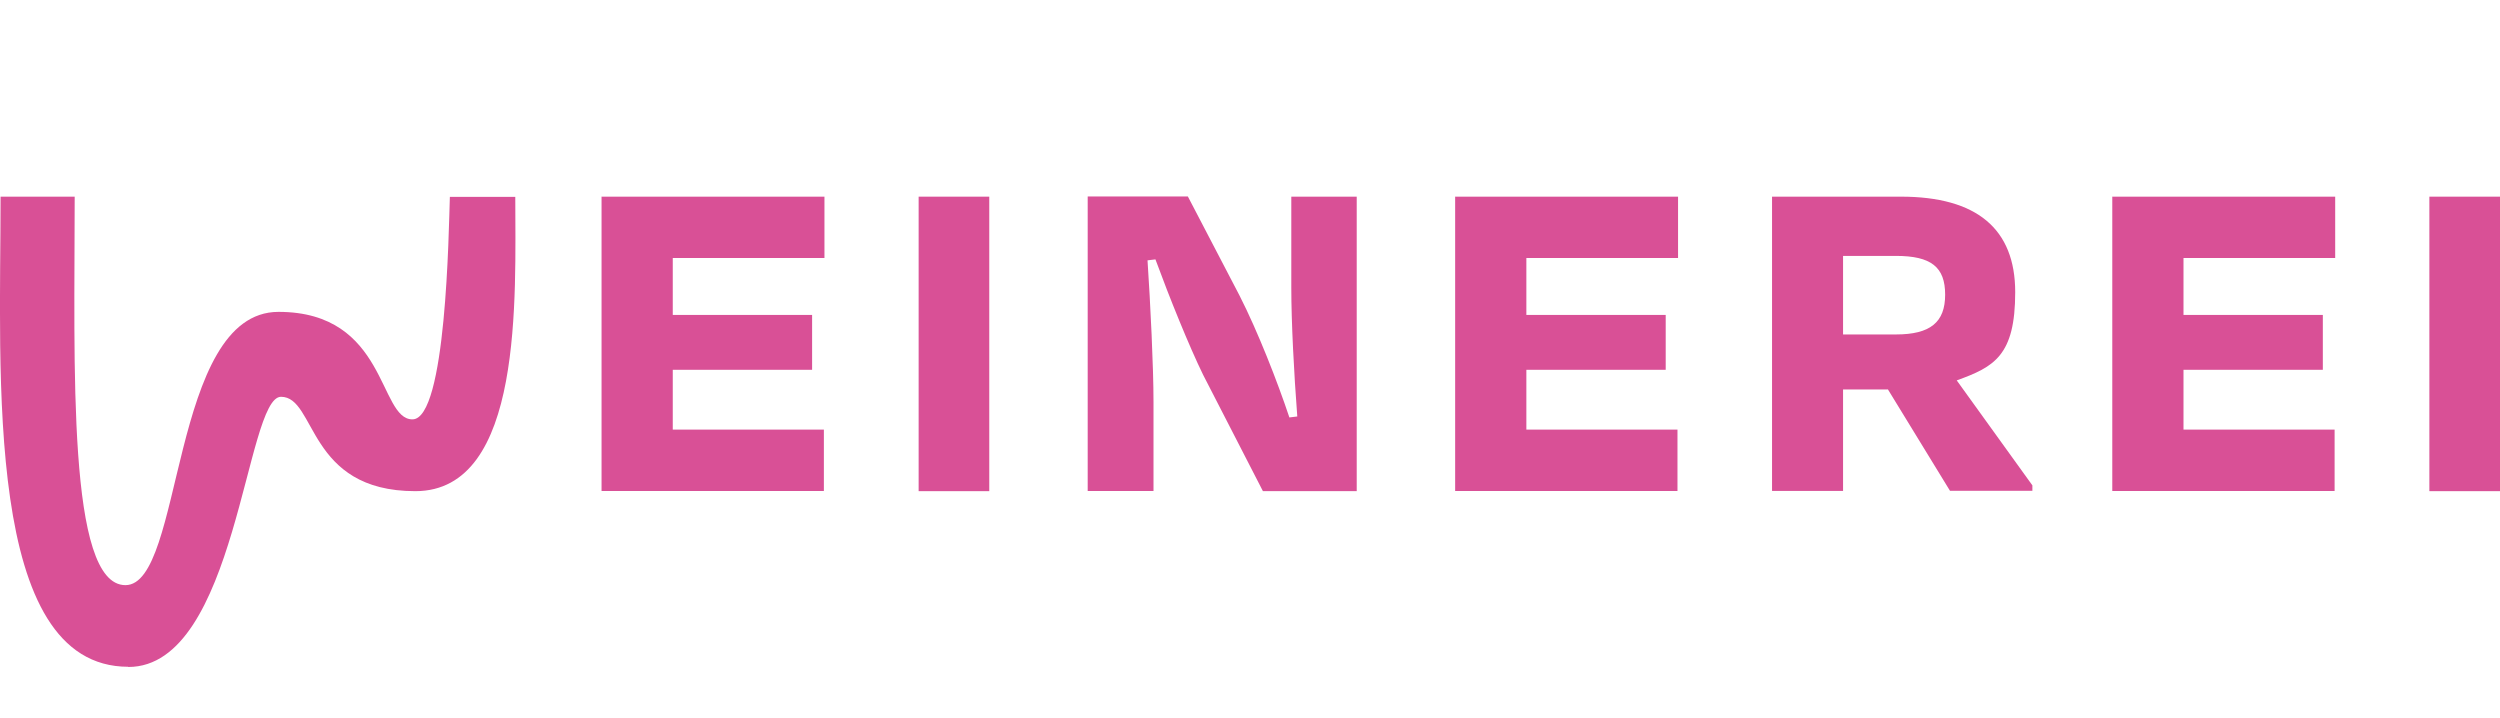
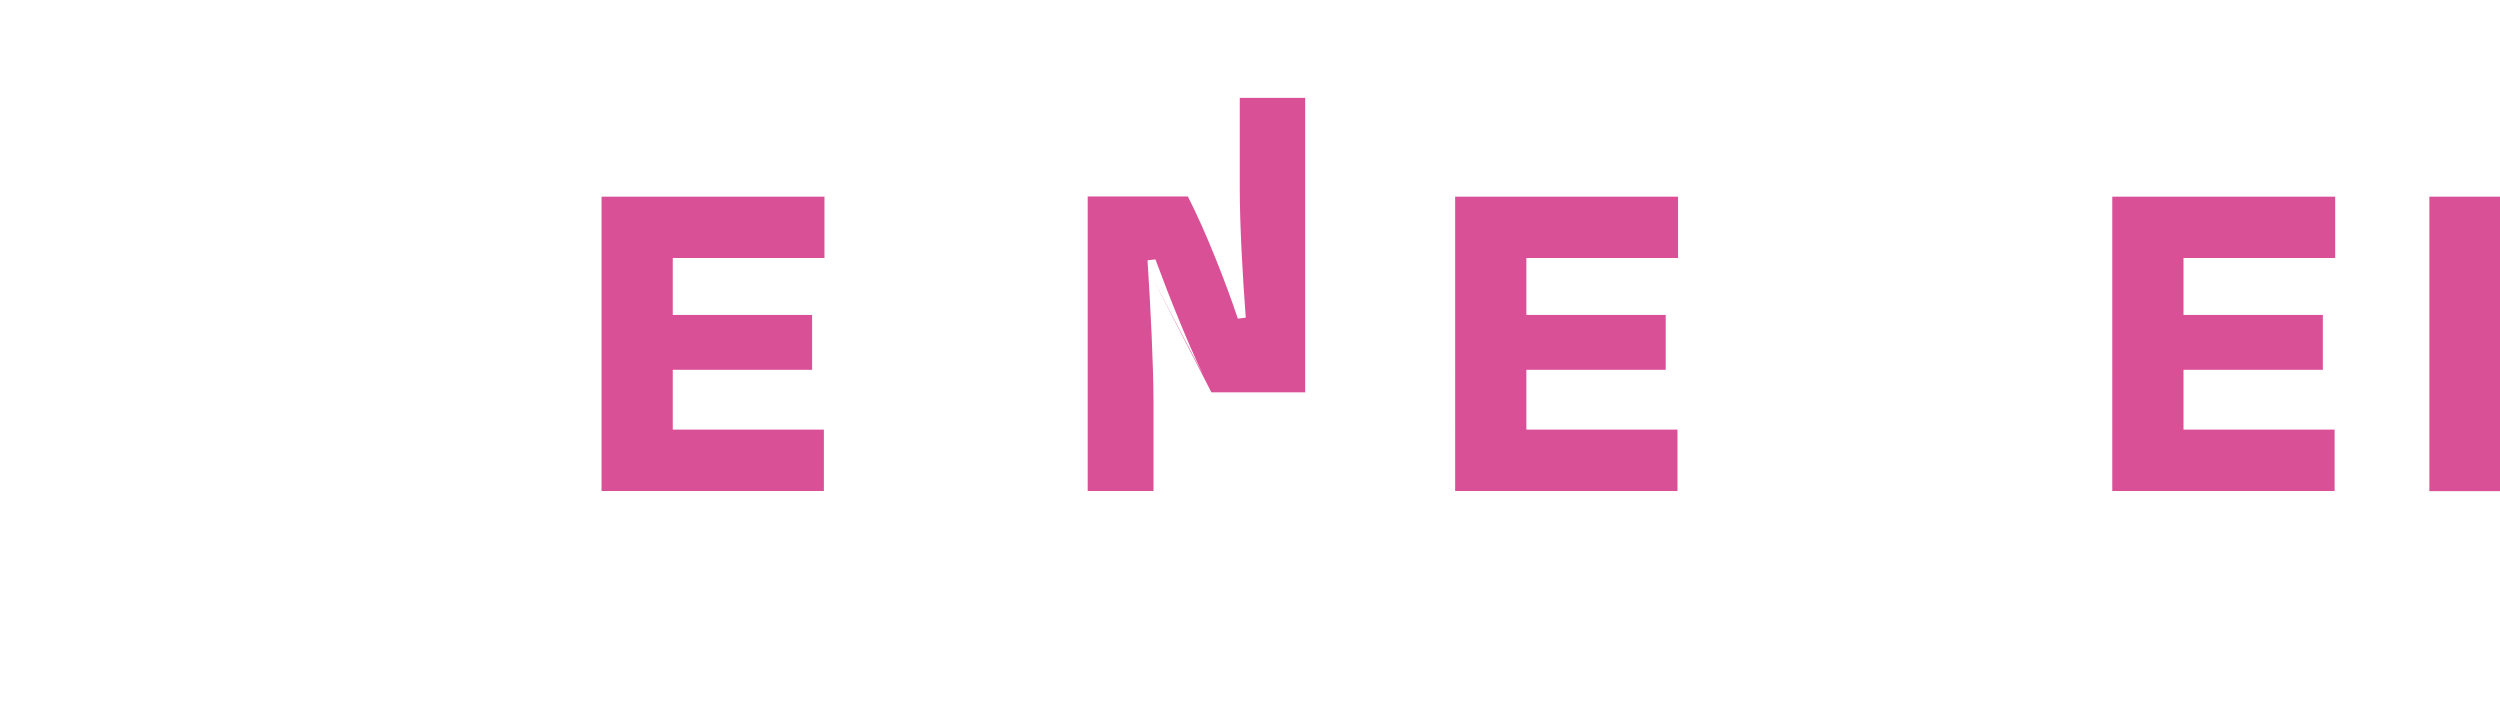
<svg xmlns="http://www.w3.org/2000/svg" id="Ebene_1" version="1.1" viewBox="0 0 1295.4 372">
  <defs>
    <style>
      .st0 {
        fill: #d95096;
      }
    </style>
  </defs>
  <g id="Ebene_11" data-name="Ebene_1">
    <g>
      <path class="st0" d="M311.8,101.9h115.4v31.8h-78.6v29.5h72.2v28.4h-72.2v31h78.3v31.8h-115.2V101.8h0Z" />
-       <path class="st0" d="M476,254.5V101.9h36.6v152.6h-36.6,0Z" />
-       <path class="st0" d="M623.4,194.2c-7.2-14.7-17.5-40.2-24.7-59.8l-4.1.5c1.5,22.6,3.1,54.9,3.1,73.5v46h-34.1V101.8h51.9l26.7,51.2c9.6,18.8,19.8,45,25.9,63.3l4.1-.5c-1.7-22.1-3.1-48.8-3.1-66.8v-47.1h33.9v152.6h-48.6l-31-60.3h0Z" />
+       <path class="st0" d="M623.4,194.2c-7.2-14.7-17.5-40.2-24.7-59.8l-4.1.5c1.5,22.6,3.1,54.9,3.1,73.5v46h-34.1V101.8h51.9c9.6,18.8,19.8,45,25.9,63.3l4.1-.5c-1.7-22.1-3.1-48.8-3.1-66.8v-47.1h33.9v152.6h-48.6l-31-60.3h0Z" />
      <path class="st0" d="M754.1,101.9h115.4v31.8h-78.6v29.5h72.2v28.4h-72.2v31h78.3v31.8h-115.2V101.8h0Z" />
-       <path class="st0" d="M978.1,201.8h-23.1v52.6h-36.8V101.9h66.8c39.2,0,59.2,16.6,59.2,49.5s-10.9,38.7-30.3,45.7l39.2,54.4v2.8h-42.7l-32.2-52.6h0ZM955,132.7v40.6h27.4c17.8,0,25.5-6.3,25.5-20.6s-7.2-20.1-25.5-20.1h-27.4Z" />
      <path class="st0" d="M1094.6,101.9h115.4v31.8h-78.6v29.5h72.2v28.4h-72.2v31h78.3v31.8h-115.2V101.8h0Z" />
      <path class="st0" d="M1258.8,254.5V101.9h36.6v152.6h-36.6Z" />
-       <path class="st0" d="M66.5,345.5C-8.5,345.5.3,194.1.3,101.9h38.4c0,87-4,201.3,26.3,201.3s22.9-141.6,79.3-141.6,51.8,55.7,69.4,55.7,18.8-98.2,19.4-115.3h33.9c0,51.5,4.4,152.5-51.8,152.5s-51.2-48.9-69.6-48.9-22.9,140-79.1,140h-.1Z" />
    </g>
  </g>
</svg>